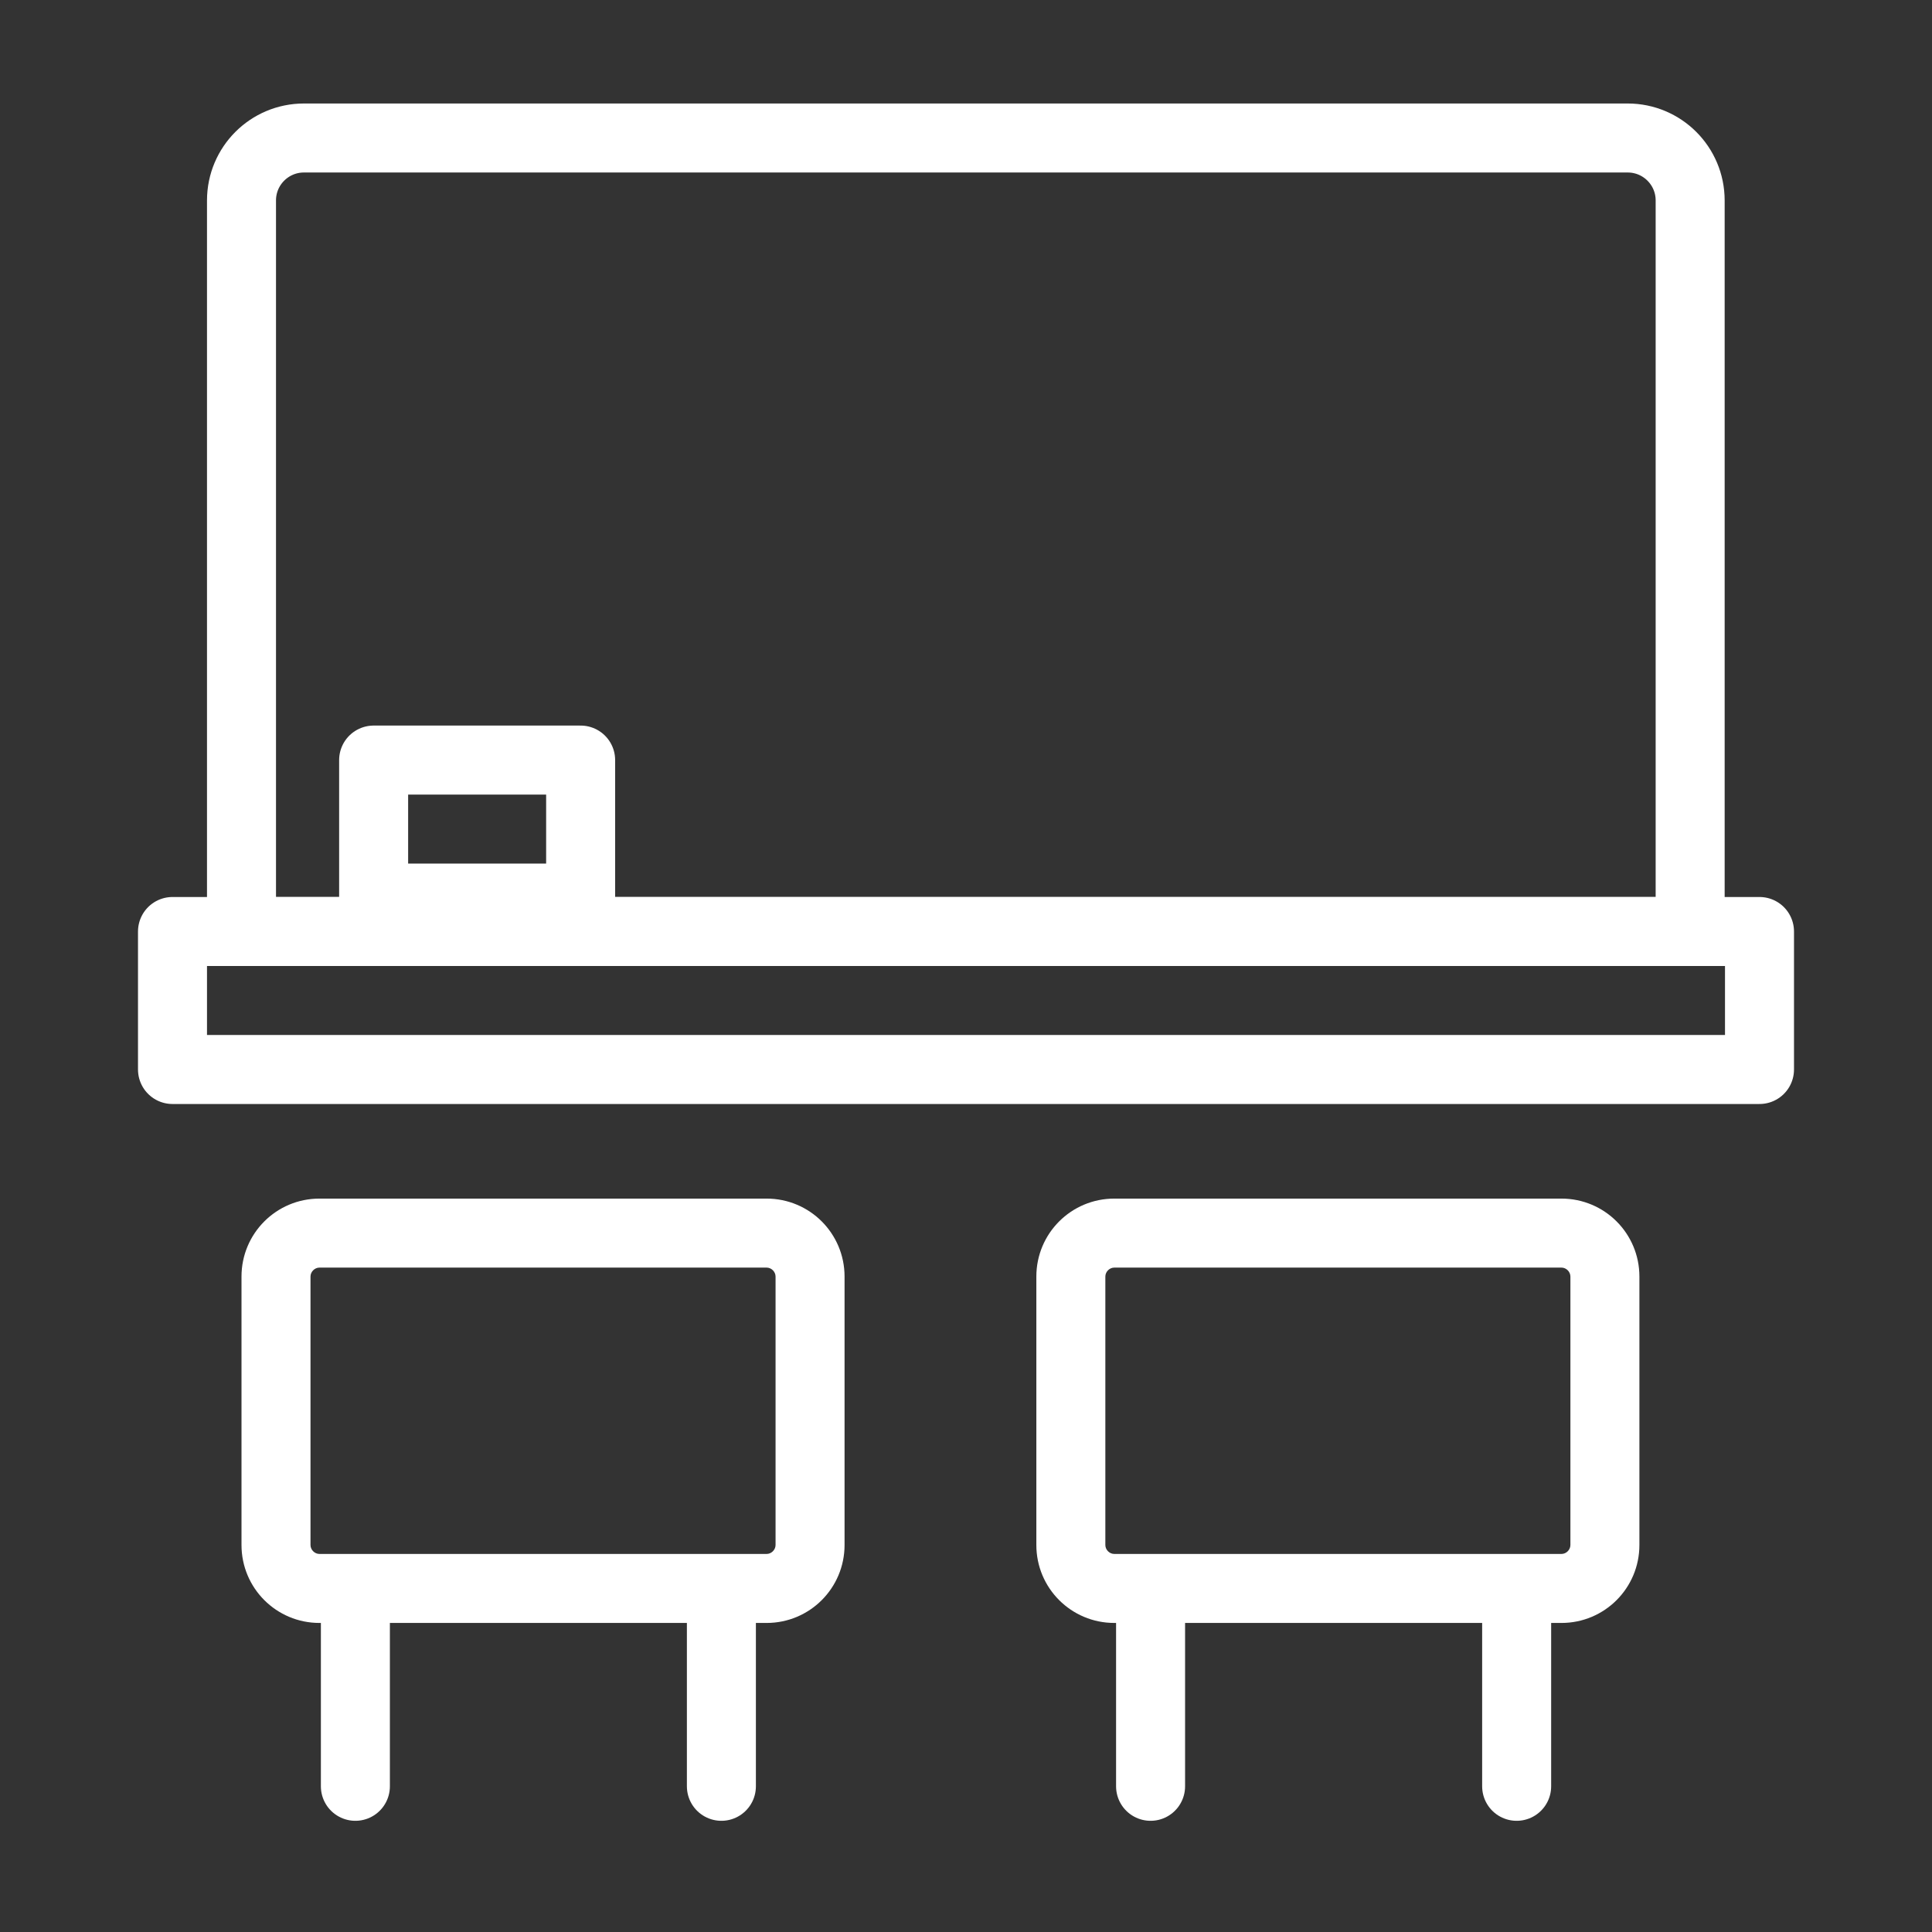
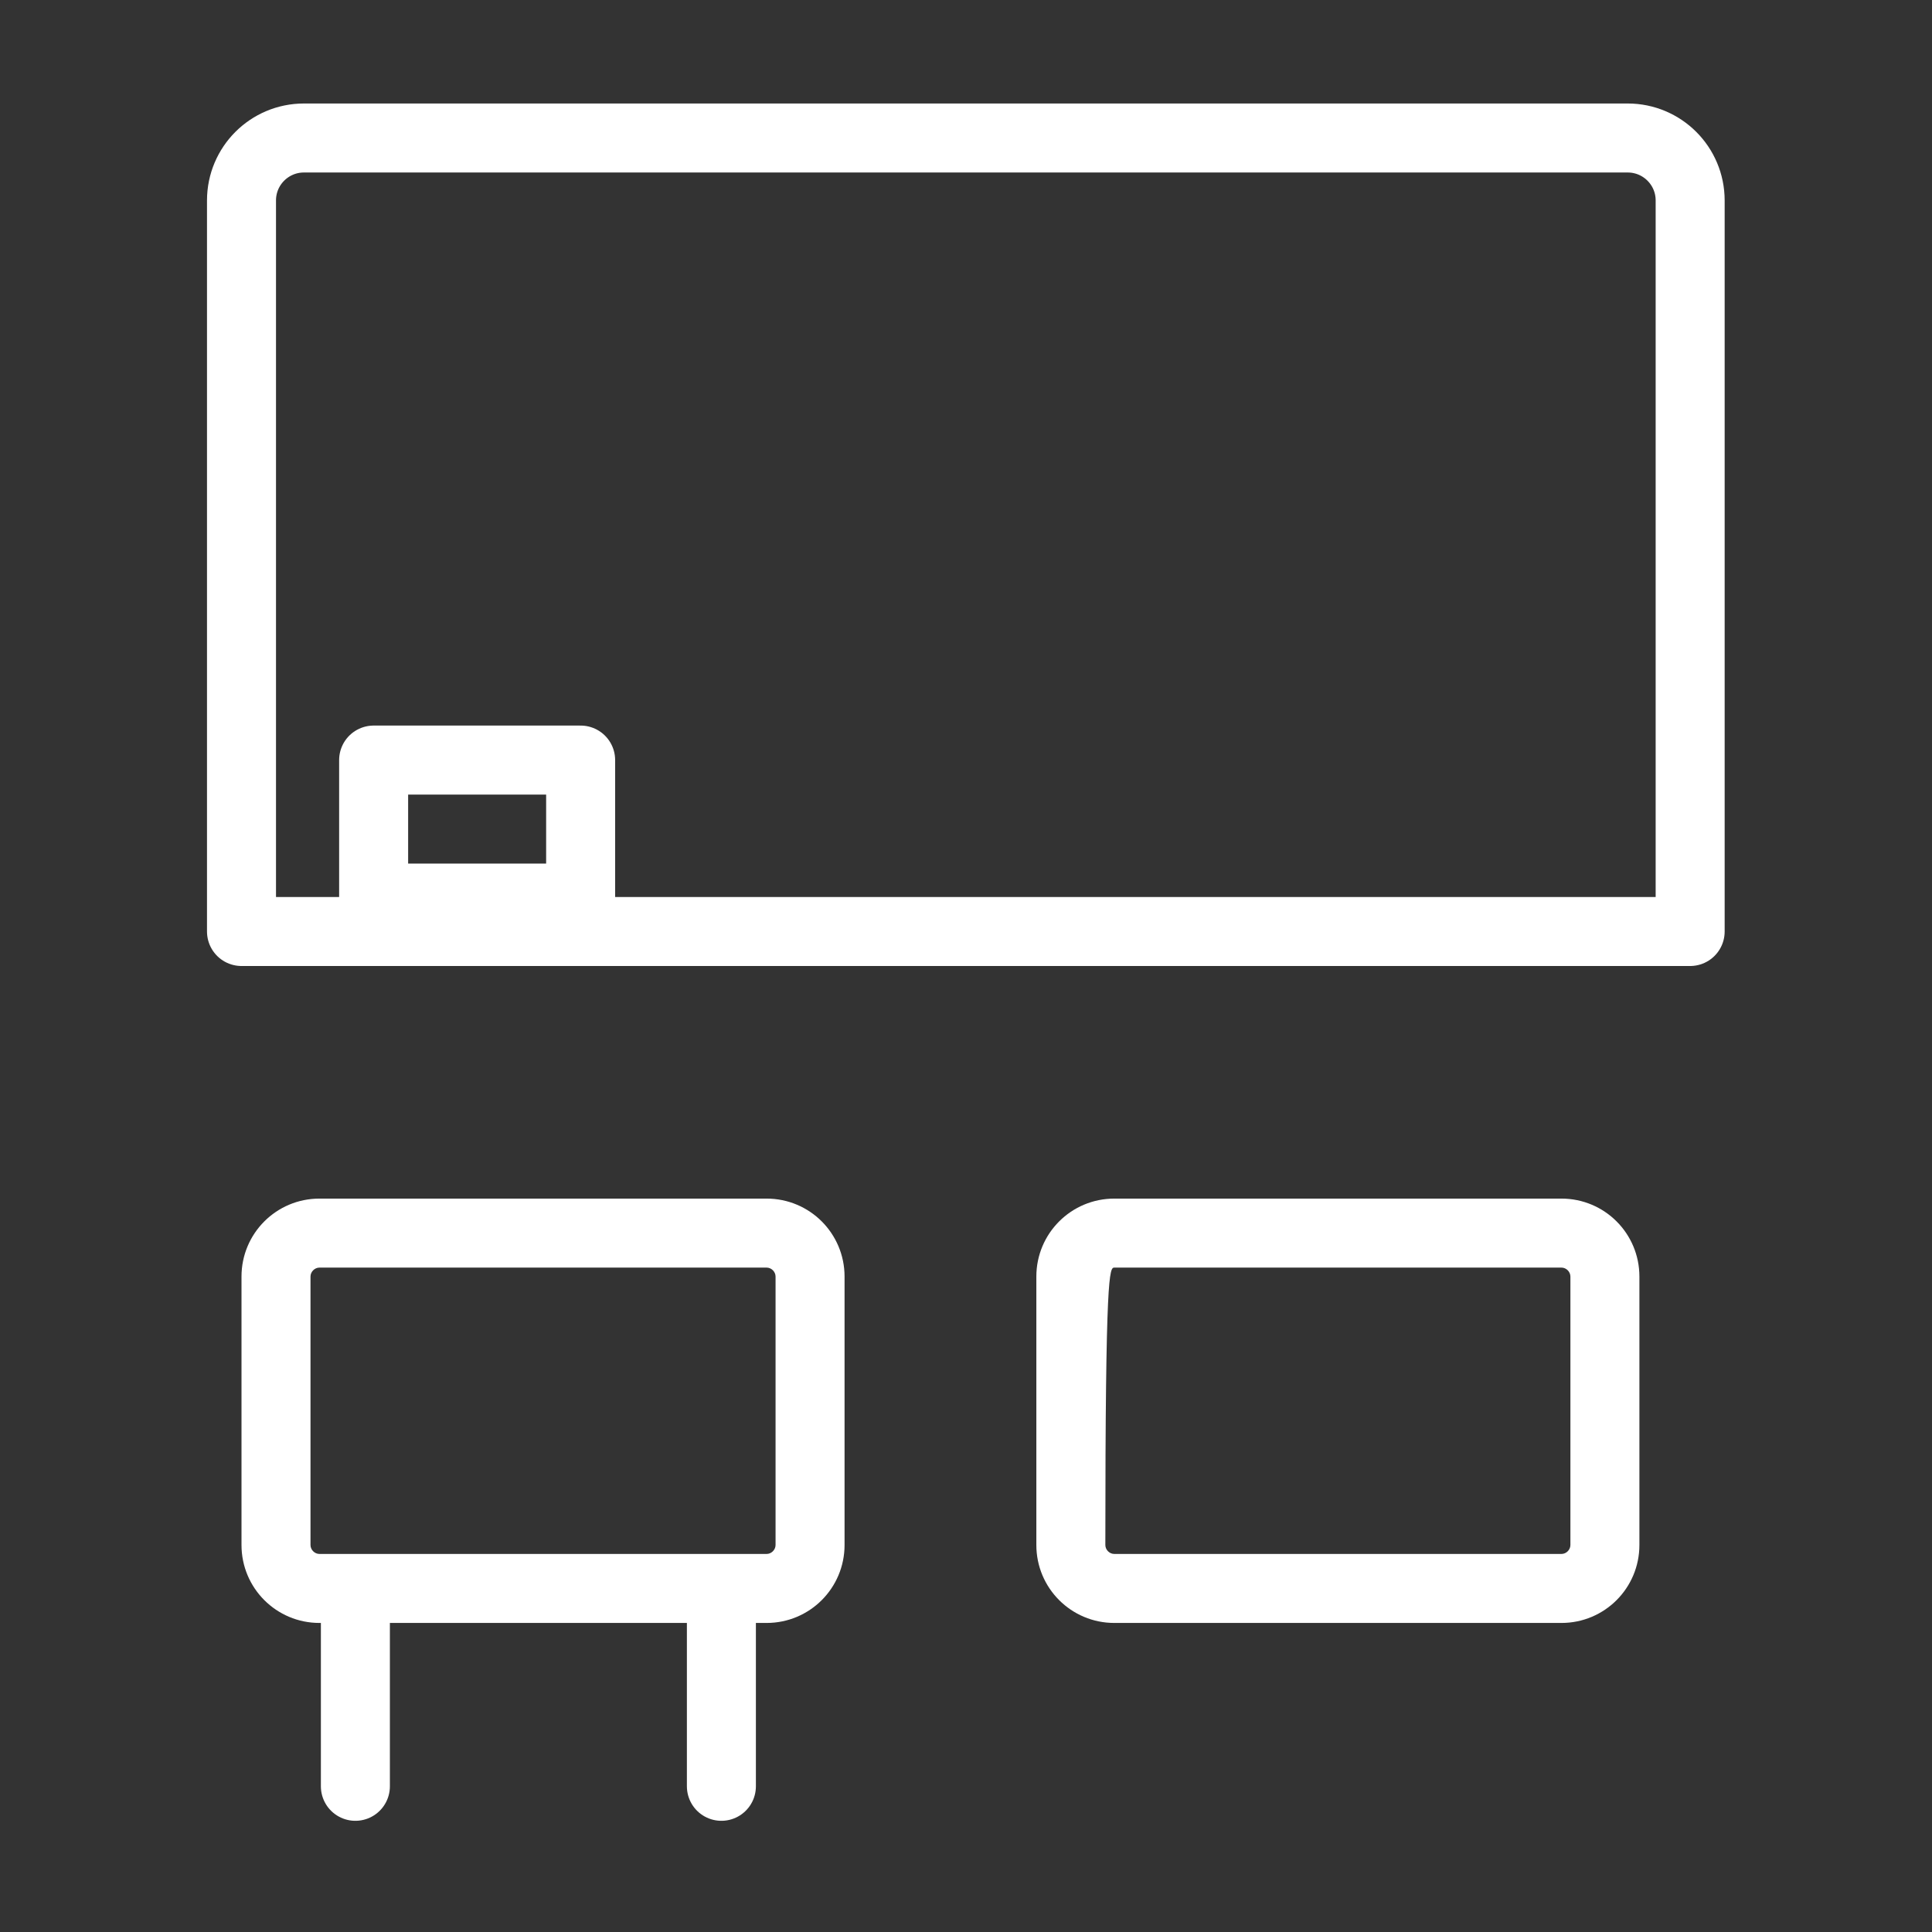
<svg xmlns="http://www.w3.org/2000/svg" width="56" height="56" viewBox="0 0 56 56" fill="none">
  <rect x="0" y="0" width="56" height="56" fill="#333333" stroke="none" />
  <path d="M8.81 4H47.18C48.18 4 48.99 4.81 48.99 5.81V27H7V5.81C7 4.81 7.81 4 8.81 4Z" stroke="white" stroke-width="2" stroke-linecap="round" stroke-linejoin="round" />
-   <path d="M51 27H5V31H51V27Z" stroke="white" stroke-width="2" stroke-linecap="round" stroke-linejoin="round" />
  <path d="M16.83 22.031H10.83V26.031H16.83V22.031Z" stroke="white" stroke-width="2" stroke-linecap="round" stroke-linejoin="round" />
  <path d="M22.22 36.742C22.36 36.742 22.48 36.862 22.48 37.002V44.782C22.48 44.922 22.36 45.042 22.22 45.042H9.26C9.12 45.042 9 44.922 9 44.782V37.002C9 36.862 9.12 36.742 9.26 36.742H22.22ZM22.22 34.742H9.26C8.01 34.742 7 35.752 7 37.002V44.782C7 46.032 8.01 47.042 9.26 47.042H22.22C23.47 47.042 24.48 46.032 24.48 44.782V37.002C24.48 35.752 23.47 34.742 22.22 34.742Z" fill="white" />
  <path d="M10.301 46.297V51.777" stroke="white" stroke-width="2" stroke-linecap="round" stroke-linejoin="round" />
  <path d="M20.91 46.297V51.777" stroke="white" stroke-width="2" stroke-linecap="round" stroke-linejoin="round" />
-   <path d="M45.259 36.742C45.399 36.742 45.519 36.862 45.519 37.002V44.782C45.519 44.922 45.399 45.042 45.259 45.042H32.299C32.159 45.042 32.039 44.922 32.039 44.782V37.002C32.039 36.862 32.159 36.742 32.299 36.742H45.259ZM45.259 34.742H32.299C31.049 34.742 30.039 35.752 30.039 37.002V44.782C30.039 46.032 31.049 47.042 32.299 47.042H45.259C46.509 47.042 47.519 46.032 47.519 44.782V37.002C47.519 35.752 46.509 34.742 45.259 34.742Z" fill="white" />
-   <path d="M33.35 46.297V51.777" stroke="white" stroke-width="2" stroke-linecap="round" stroke-linejoin="round" />
-   <path d="M43.961 46.297V51.777" stroke="white" stroke-width="2" stroke-linecap="round" stroke-linejoin="round" />
+   <path d="M45.259 36.742C45.399 36.742 45.519 36.862 45.519 37.002V44.782C45.519 44.922 45.399 45.042 45.259 45.042H32.299C32.159 45.042 32.039 44.922 32.039 44.782C32.039 36.862 32.159 36.742 32.299 36.742H45.259ZM45.259 34.742H32.299C31.049 34.742 30.039 35.752 30.039 37.002V44.782C30.039 46.032 31.049 47.042 32.299 47.042H45.259C46.509 47.042 47.519 46.032 47.519 44.782V37.002C47.519 35.752 46.509 34.742 45.259 34.742Z" fill="white" />
</svg>